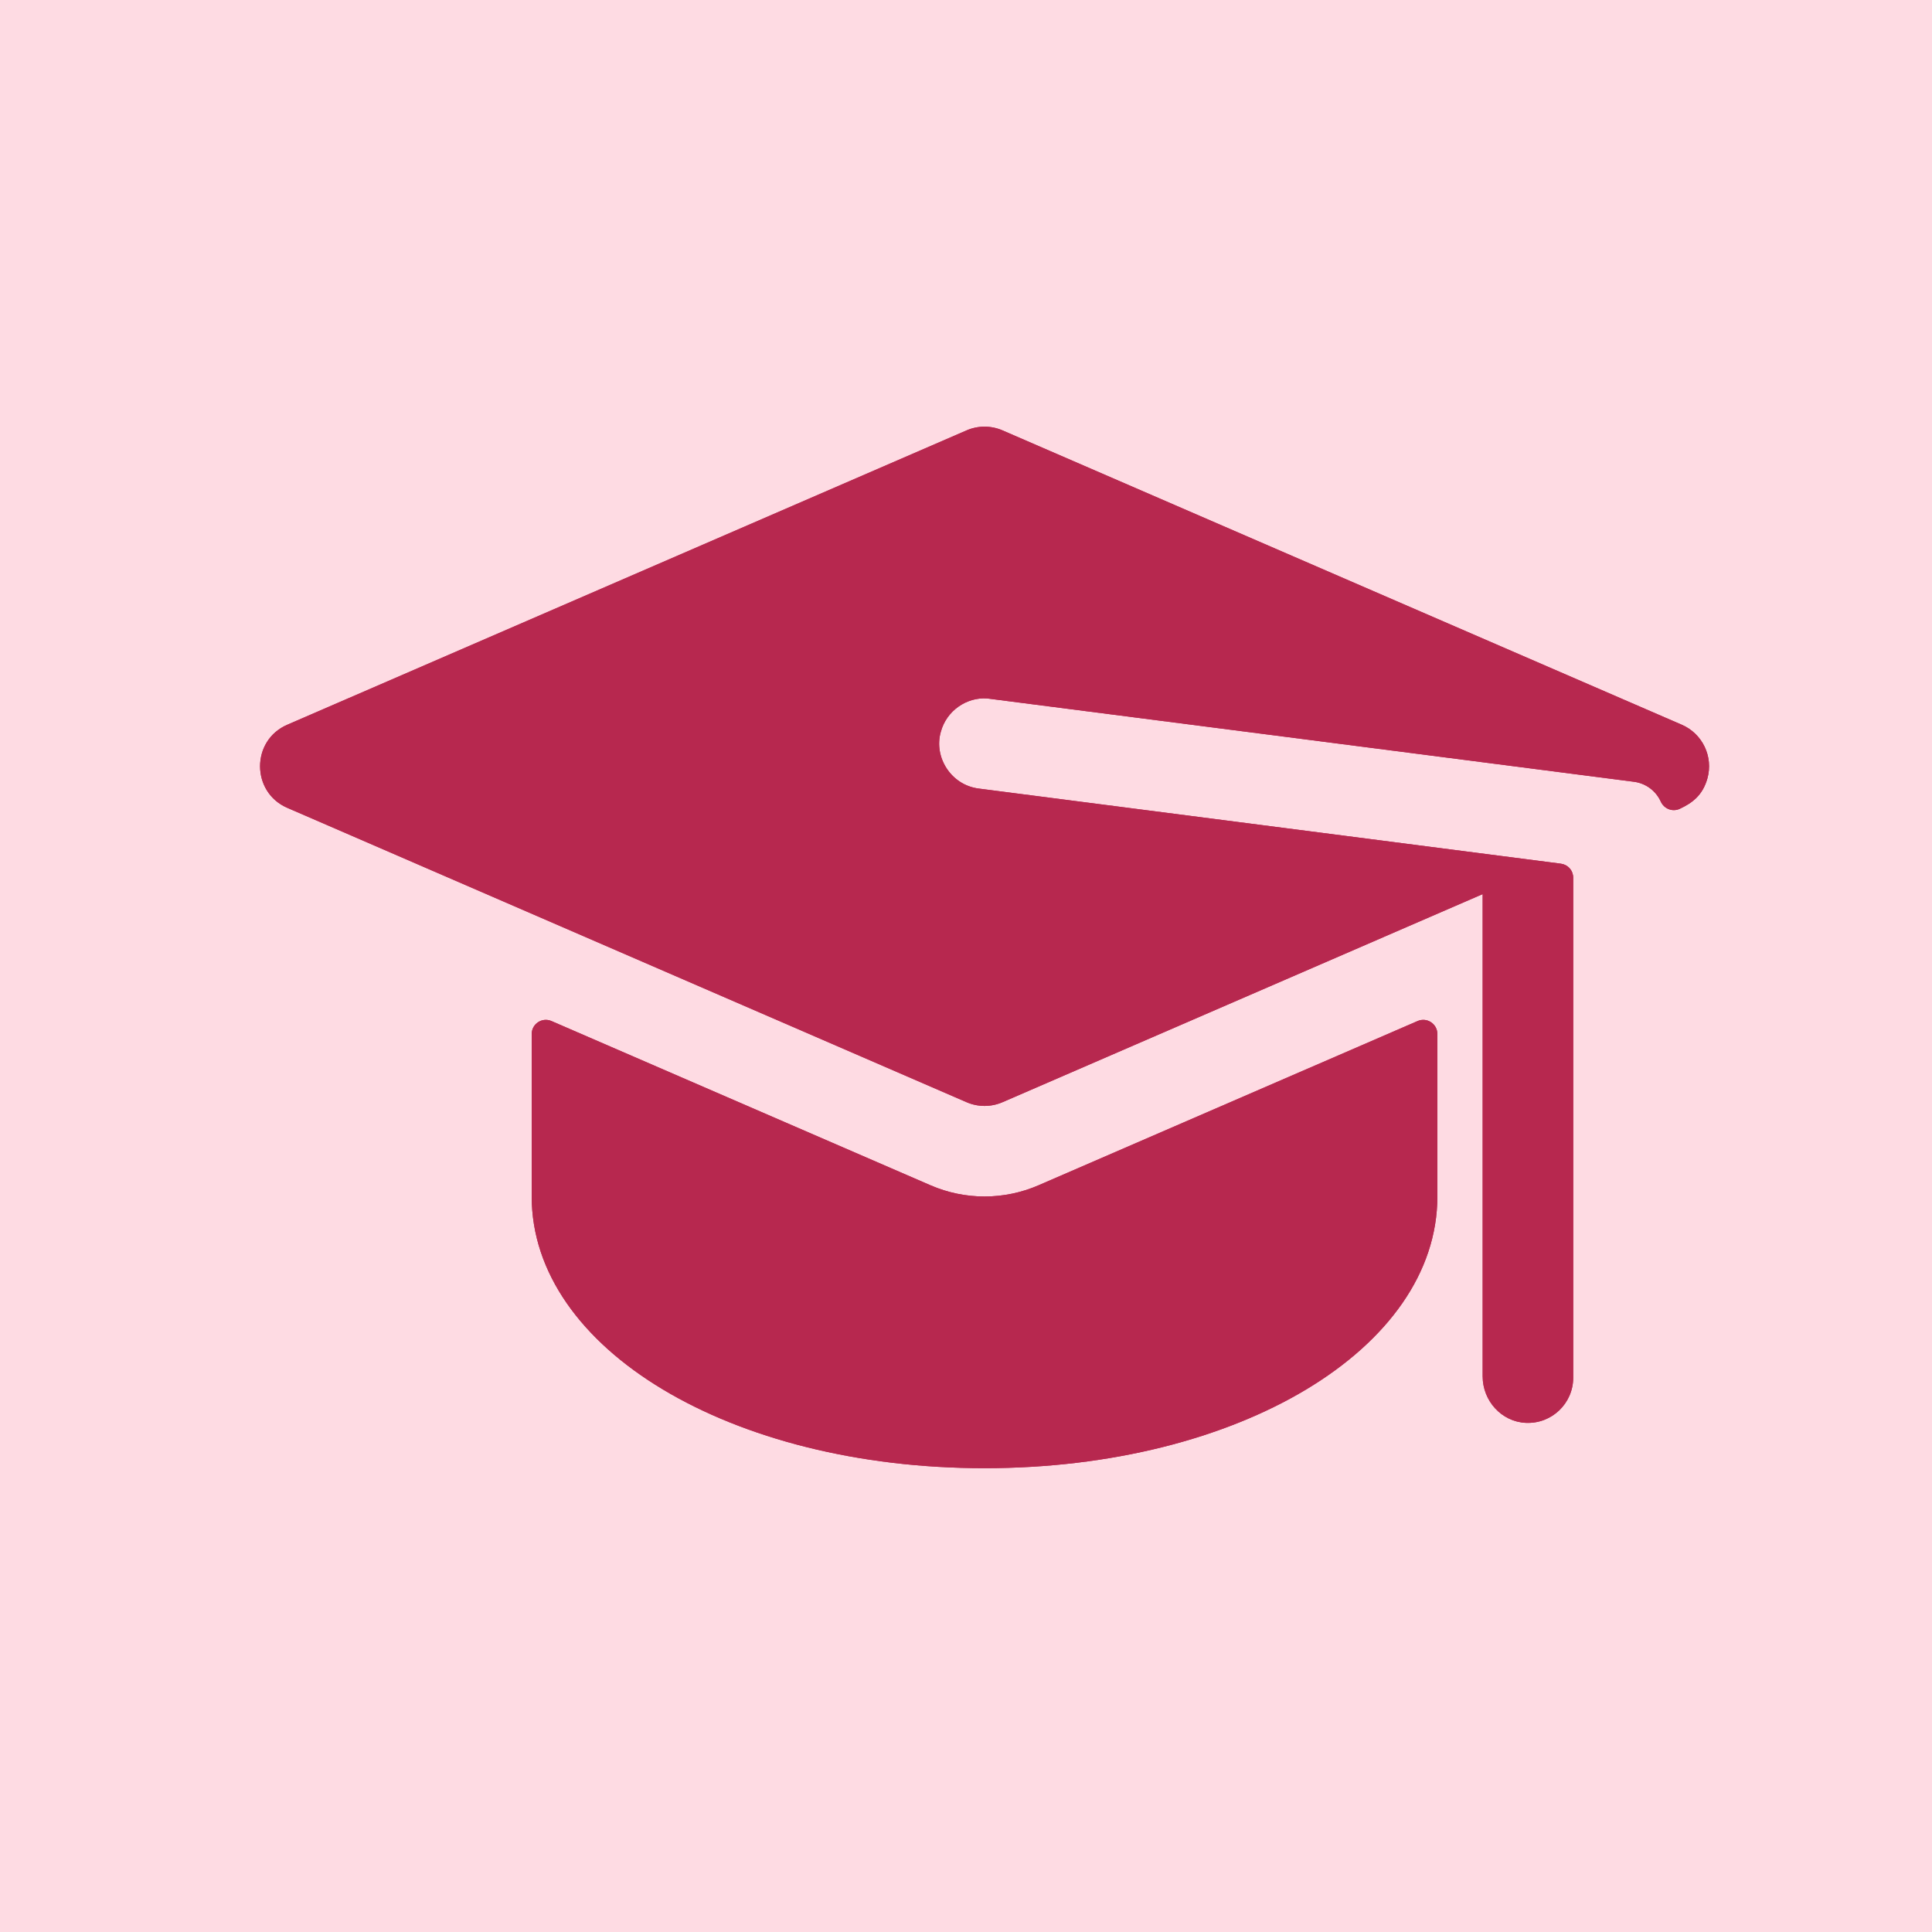
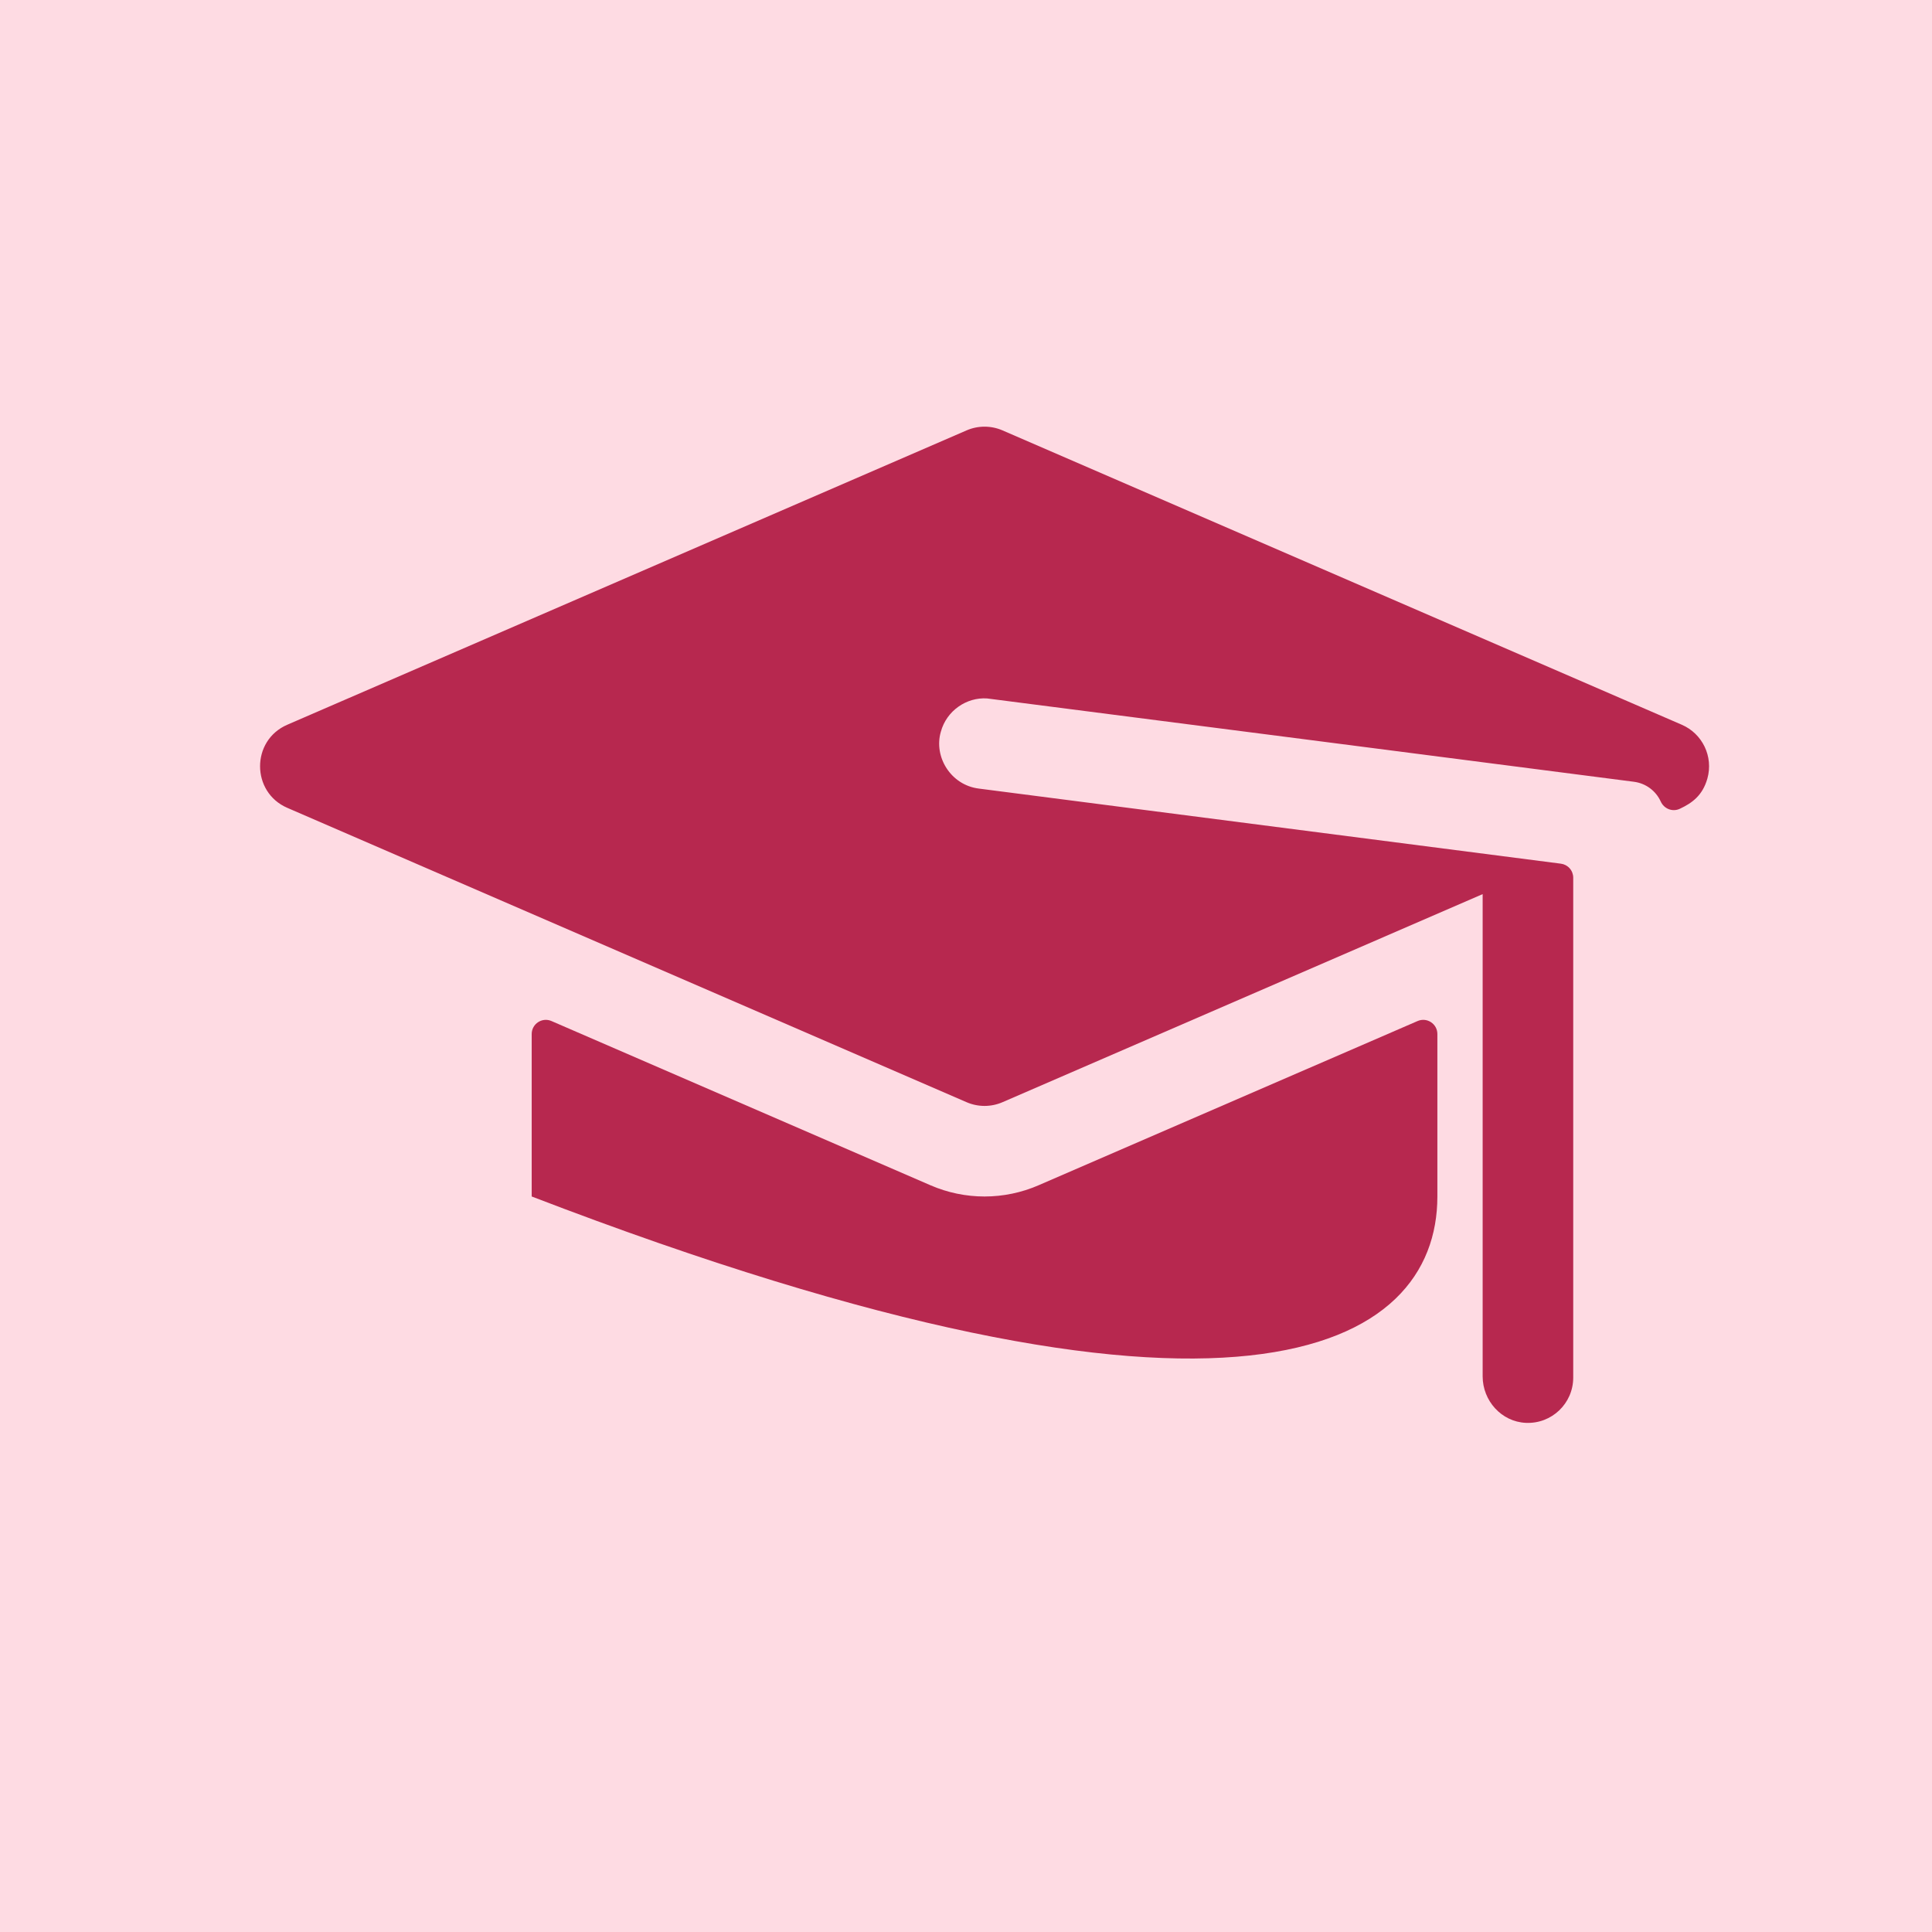
<svg xmlns="http://www.w3.org/2000/svg" width="208" height="208" viewBox="0 0 208 208" fill="none">
  <rect width="208" height="208" fill="#FEDBE3" />
  <g clip-path="url(#clip0_356_933)">
    <path d="M181.062 78.026C180.632 77.839 170.127 73.288 107.934 46.337C107.322 46.072 106.662 45.935 105.996 45.935C105.329 45.935 104.669 46.072 104.058 46.337L30.929 78.026C27.005 79.723 27.043 85.293 30.929 86.972C45.135 93.127 68.36 103.193 104.058 118.661C104.669 118.927 105.329 119.064 105.996 119.064C106.662 119.064 107.322 118.927 107.934 118.661C111.323 117.192 157.512 97.177 159.623 96.262V148.178C159.623 150.804 161.642 153.063 164.266 153.185C167.065 153.315 169.374 151.086 169.374 148.315V94.494C169.374 94.124 169.24 93.766 168.995 93.488C168.751 93.21 168.414 93.031 168.047 92.984C158.896 91.804 115.741 86.234 105.371 84.897C102.371 84.522 100.502 81.485 101.291 78.782C101.91 76.499 104.077 75.044 106.273 75.195C106.492 75.208 175.968 84.174 175.918 84.167C176.539 84.247 177.129 84.484 177.633 84.856C178.137 85.228 178.537 85.722 178.796 86.293C179.154 87.081 180.066 87.442 180.85 87.074C182.162 86.459 183.299 85.65 183.817 83.818C184.483 81.445 183.279 78.984 181.062 78.026Z" fill="#B7284F" />
-     <path d="M100.179 127.608L59.372 109.925C58.366 109.489 57.243 110.227 57.243 111.323V128.814C57.243 145.217 78.658 158.066 105.996 158.066C133.334 158.066 154.748 145.217 154.748 128.814V111.323C154.748 110.227 153.625 109.489 152.619 109.925L111.809 127.608C109.974 128.404 107.995 128.815 105.994 128.815C103.994 128.815 102.014 128.404 100.179 127.608Z" fill="#B7284F" />
+     <path d="M100.179 127.608L59.372 109.925C58.366 109.489 57.243 110.227 57.243 111.323V128.814C133.334 158.066 154.748 145.217 154.748 128.814V111.323C154.748 110.227 153.625 109.489 152.619 109.925L111.809 127.608C109.974 128.404 107.995 128.815 105.994 128.815C103.994 128.815 102.014 128.404 100.179 127.608Z" fill="#B7284F" />
    <g clip-path="url(#clip1_356_933)">
      <path d="M181.062 78.026C180.632 77.839 170.127 73.288 107.934 46.337C107.322 46.072 106.662 45.935 105.996 45.935C105.329 45.935 104.669 46.072 104.058 46.337L30.929 78.026C27.005 79.723 27.043 85.293 30.929 86.972C45.135 93.127 68.36 103.193 104.058 118.661C104.669 118.927 105.329 119.064 105.996 119.064C106.662 119.064 107.322 118.927 107.934 118.661C111.323 117.192 157.512 97.177 159.623 96.262V148.178C159.623 150.804 161.642 153.063 164.266 153.185C167.065 153.315 169.374 151.086 169.374 148.315V94.494C169.374 94.124 169.24 93.766 168.995 93.488C168.751 93.21 168.414 93.031 168.047 92.984C158.896 91.804 115.741 86.234 105.371 84.897C102.371 84.522 100.502 81.485 101.291 78.782C101.91 76.499 104.077 75.044 106.273 75.195C106.492 75.208 175.968 84.174 175.918 84.167C176.539 84.247 177.129 84.484 177.633 84.856C178.137 85.228 178.537 85.722 178.796 86.293C179.154 87.081 180.066 87.442 180.85 87.074C182.162 86.459 183.299 85.65 183.817 83.818C184.483 81.445 183.279 78.984 181.062 78.026Z" fill="#B7284F" />
      <path d="M100.179 127.608L59.372 109.925C58.366 109.489 57.243 110.227 57.243 111.323V128.814C57.243 145.217 78.658 158.066 105.996 158.066C133.334 158.066 154.748 145.217 154.748 128.814V111.323C154.748 110.227 153.625 109.489 152.619 109.925L111.809 127.608C109.974 128.404 107.995 128.815 105.994 128.815C103.994 128.815 102.014 128.404 100.179 127.608Z" fill="#B7284F" />
    </g>
  </g>
  <defs>
    <clipPath id="clip0_356_933">
      <rect width="39" height="39" fill="white" transform="matrix(4 0 0 4 28 24)" />
    </clipPath>
    <clipPath id="clip1_356_933">
-       <rect width="39" height="39" fill="white" transform="matrix(4 0 0 4 28 24)" />
-     </clipPath>
+       </clipPath>
  </defs>
</svg>